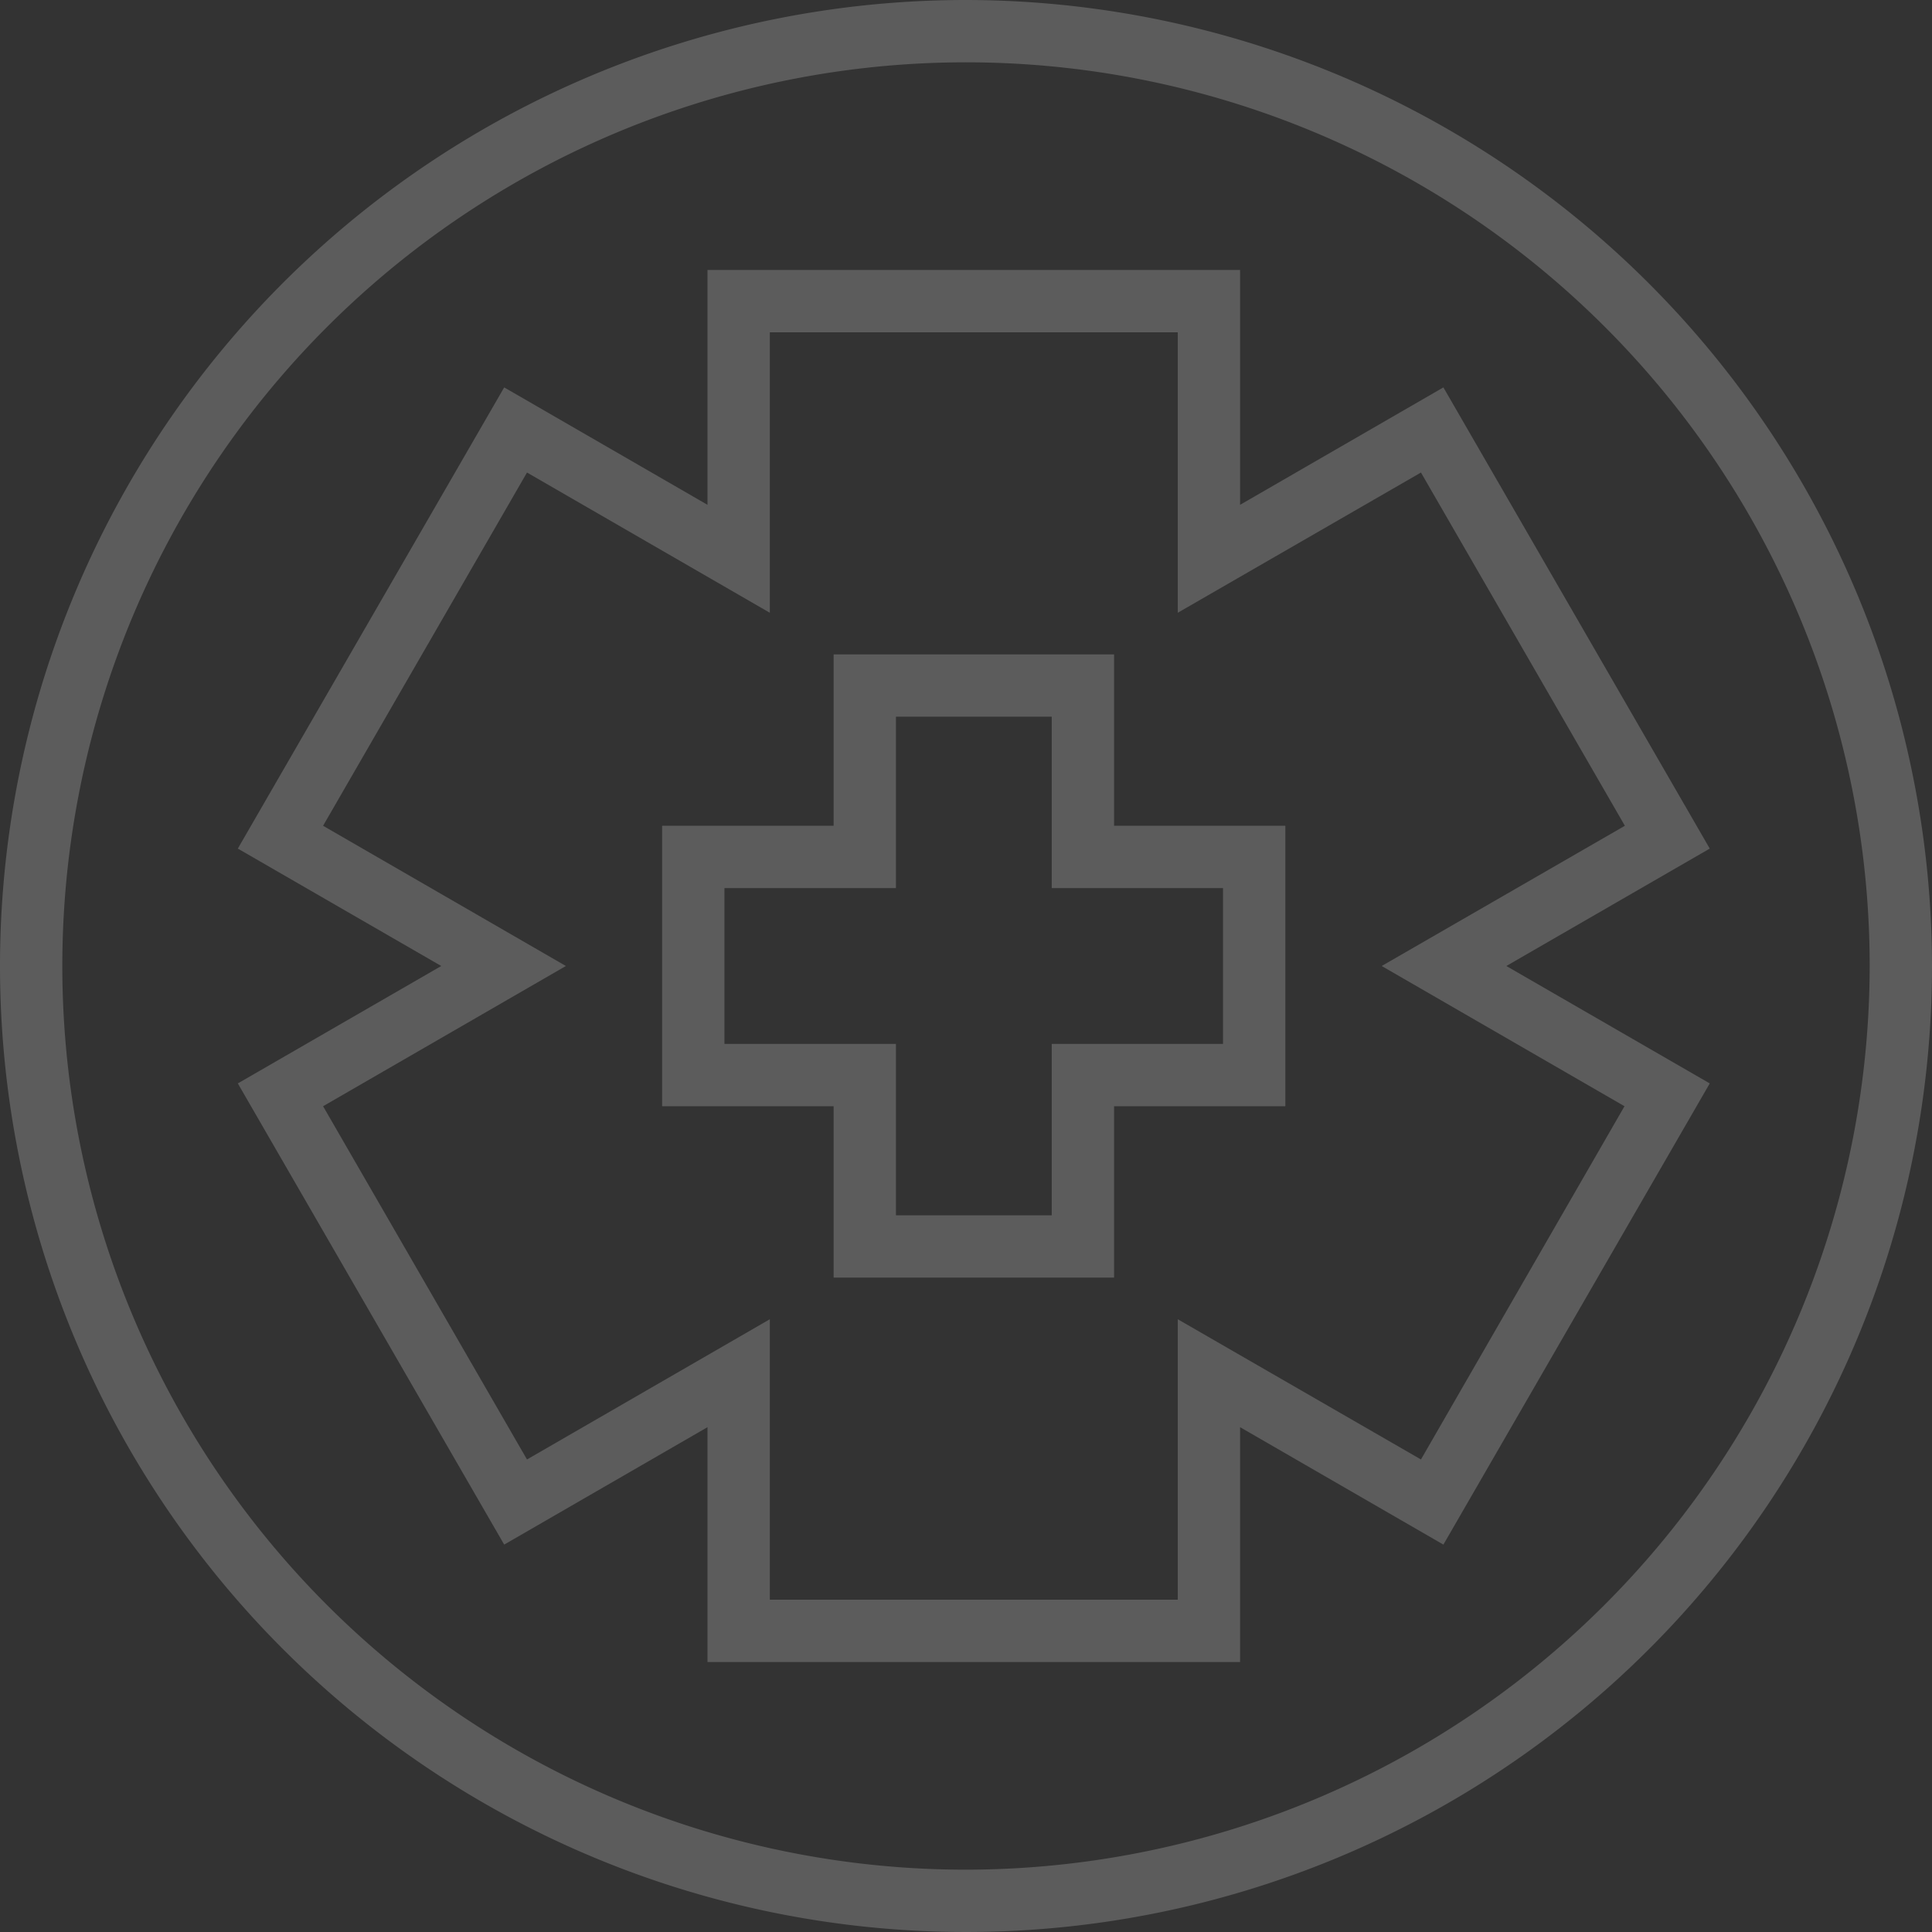
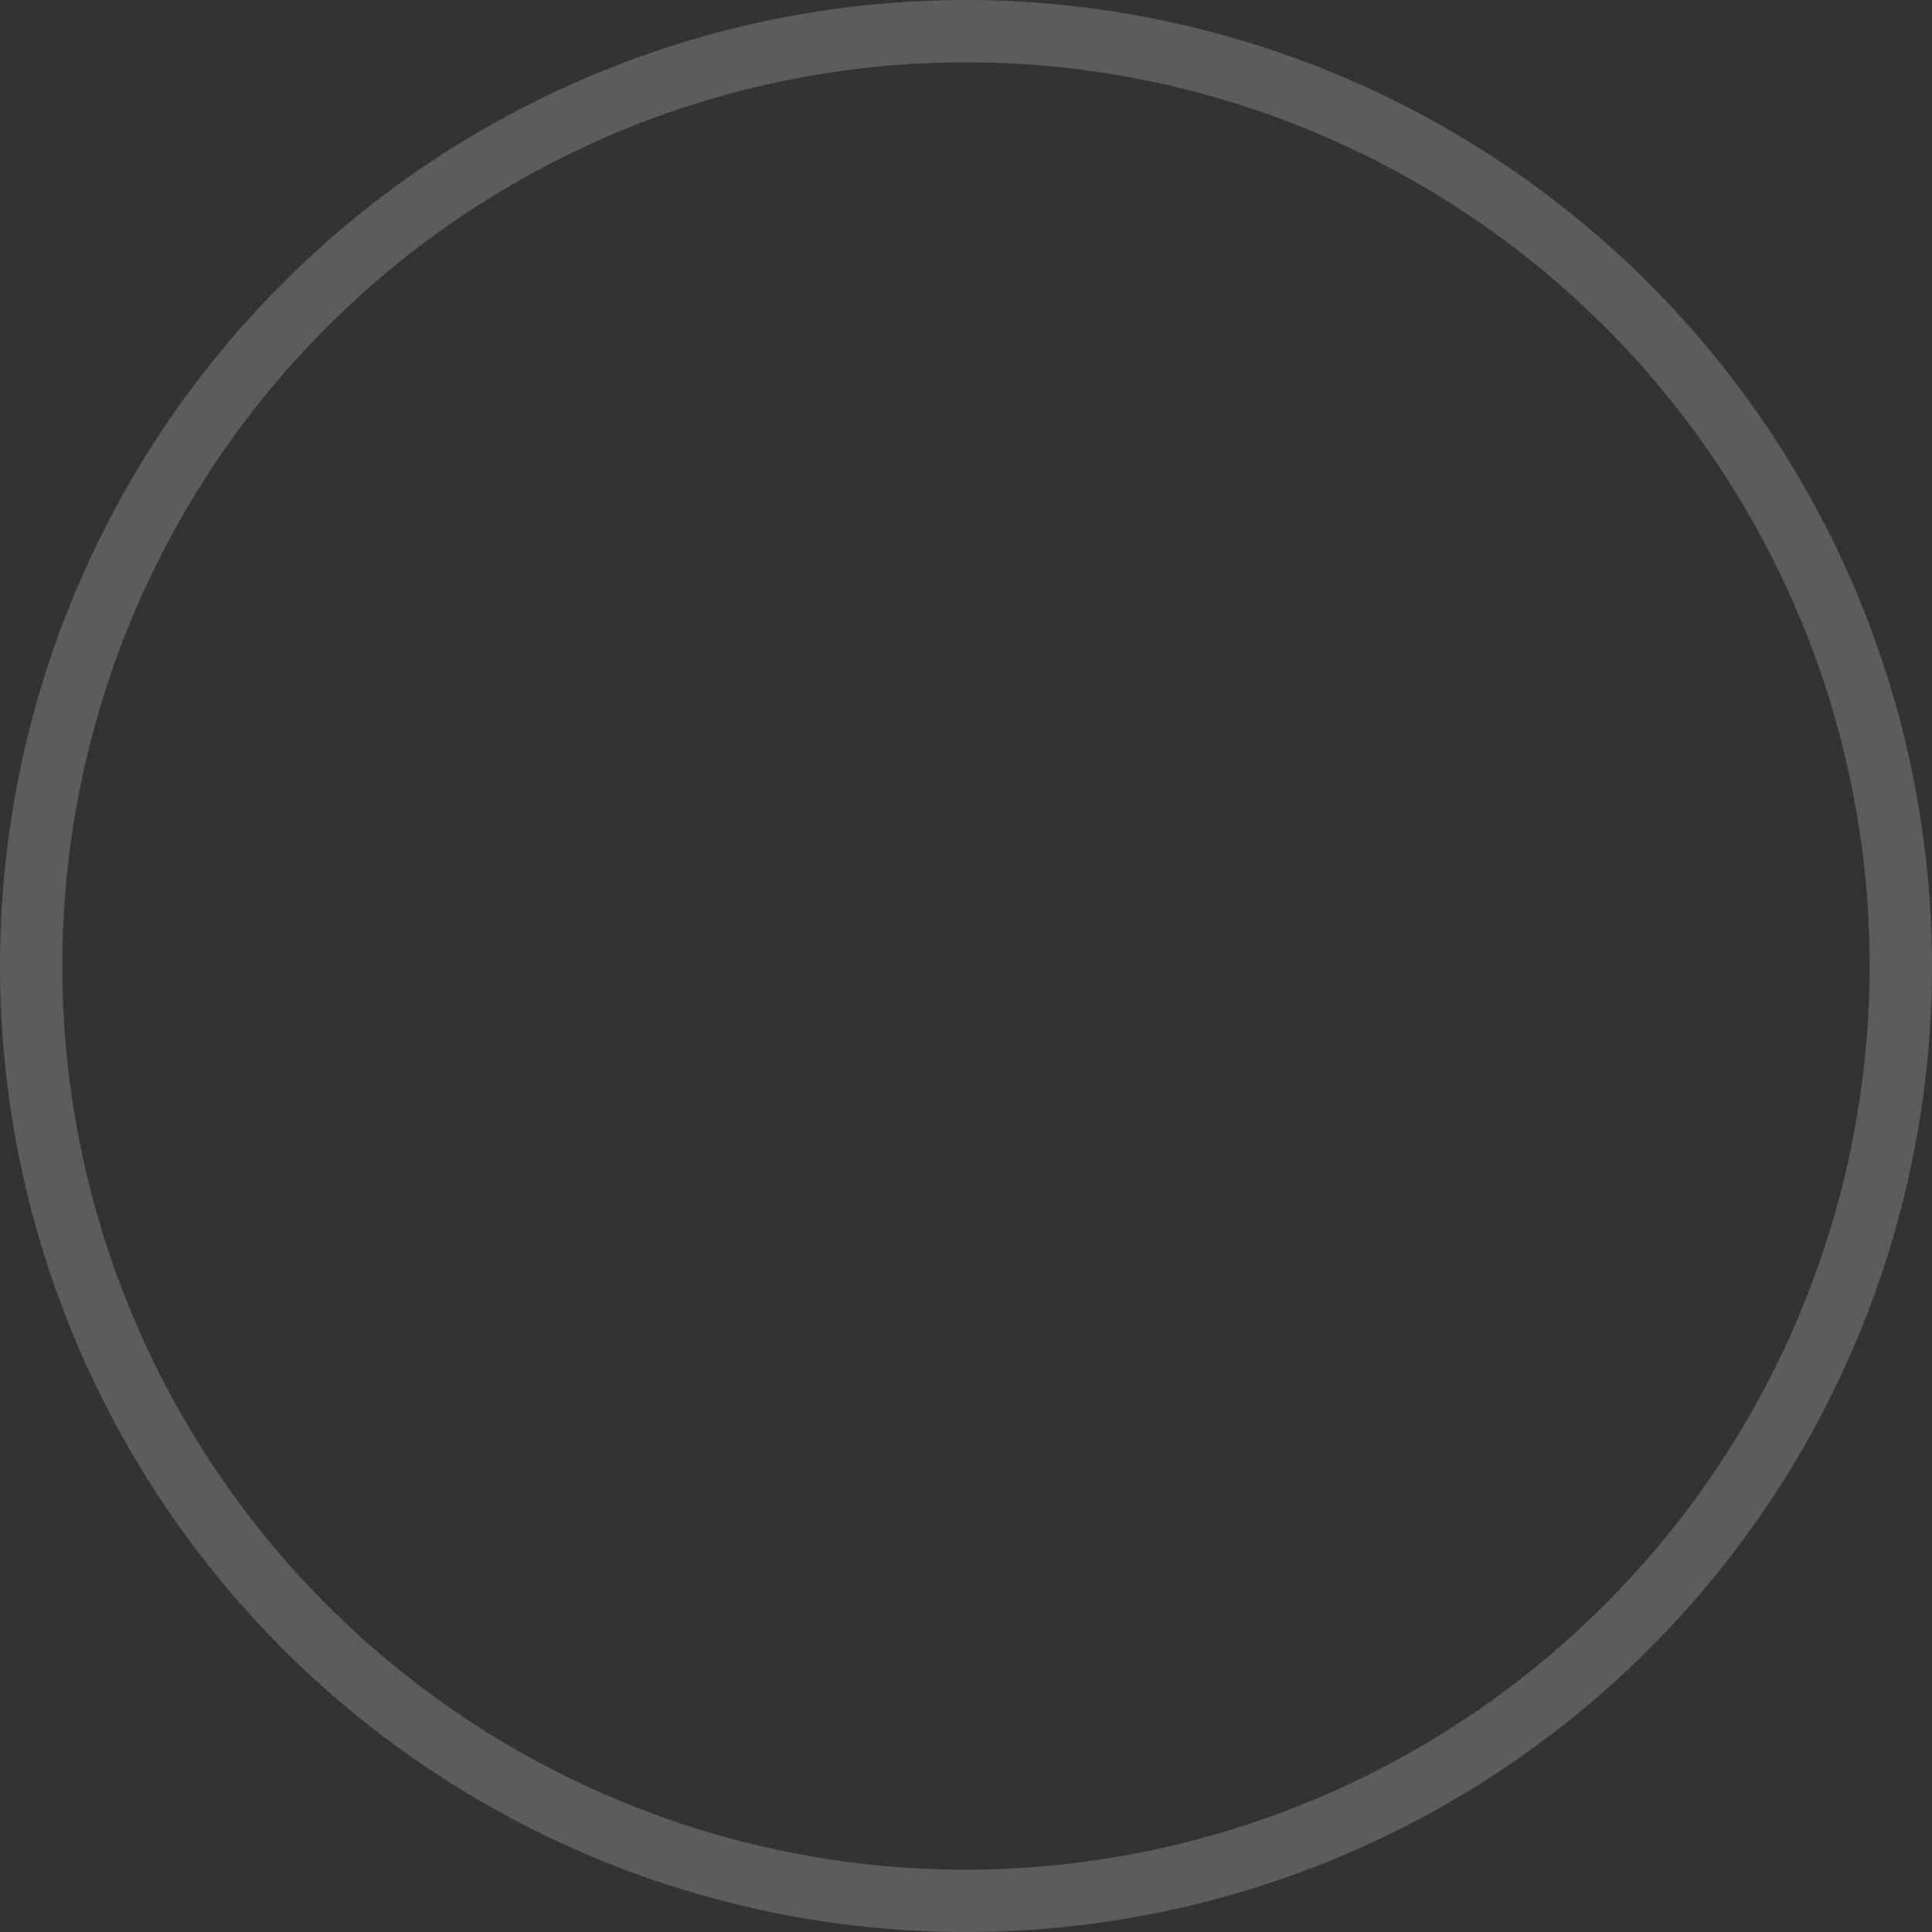
<svg xmlns="http://www.w3.org/2000/svg" id="Layer_1" data-name="Layer 1" viewBox="0 0 155 155">
  <rect x="0" y="0" width="155" height="155" fill="#333333" stroke="none" />
  <defs>
    <style>.cls-1{fill:#fff;opacity:0.2;isolation:isolate;}</style>
  </defs>
  <path class="cls-1" d="M77.5,0A77.5,77.5,0,1,0,155,77.5,77.59,77.59,0,0,0,77.5,0Zm0,150A72.5,72.5,0,1,1,150,77.5,72.58,72.58,0,0,1,77.5,150Z" />
-   <path class="cls-1" d="M137.17,68.08l-21.37-37L99.49,40.5V21.66H56.76V40.5L40.45,31.08l-21.37,37L35.4,77.5,19.08,86.92l21.37,37,16.31-9.42v18.84H99.49V114.5l16.31,9.42,21.37-37L120.85,77.5Zm-6.84,20.67L114,117.09,94.49,105.84v22.5H61.76v-22.5L42.28,117.09,25.92,88.75,45.4,77.5,25.92,66.25,42.28,37.91,61.76,49.16V26.66H94.49v22.5L114,37.91l16.36,28.34L110.85,77.5Z" />
-   <path class="cls-1" d="M89.38,52.5H66.88V66.25H53.12v22.5H66.88V102.5h22.5V88.75h13.74V66.25H89.38Zm8.74,18.75v12.5H84.38V97.5H71.88V83.75H58.12V71.25H71.88V57.5h12.5V71.25Z" />
</svg>